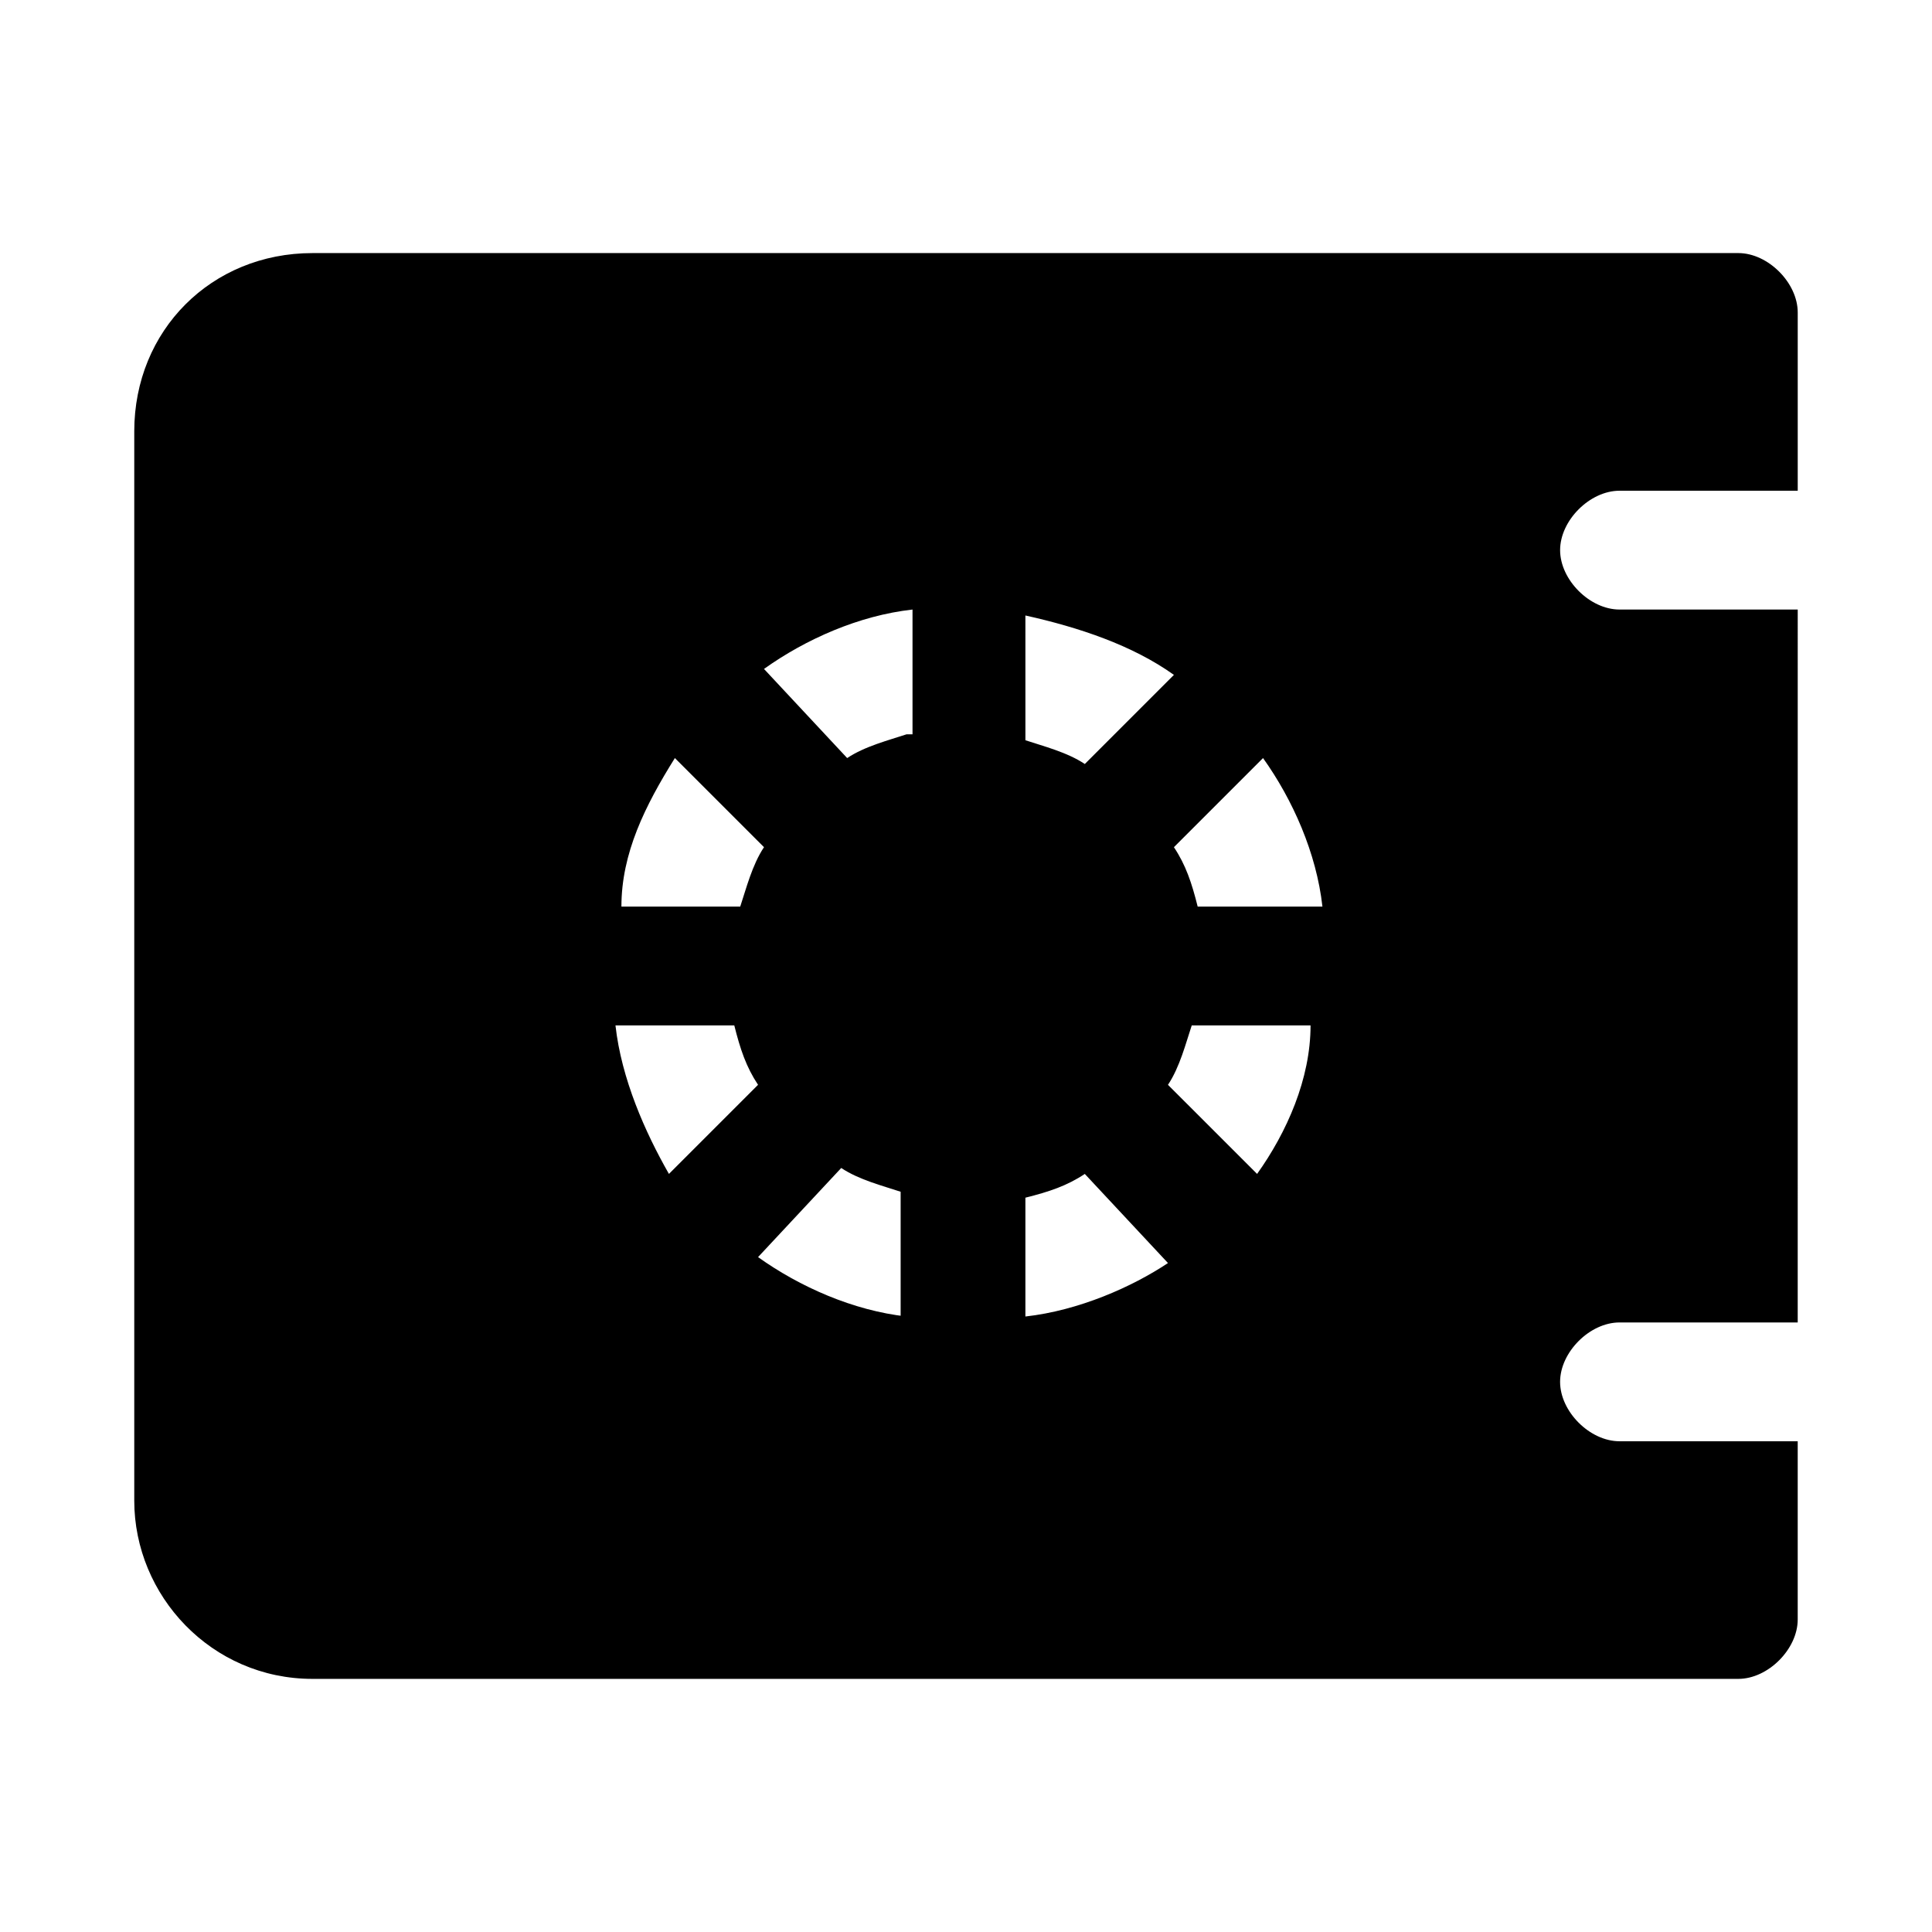
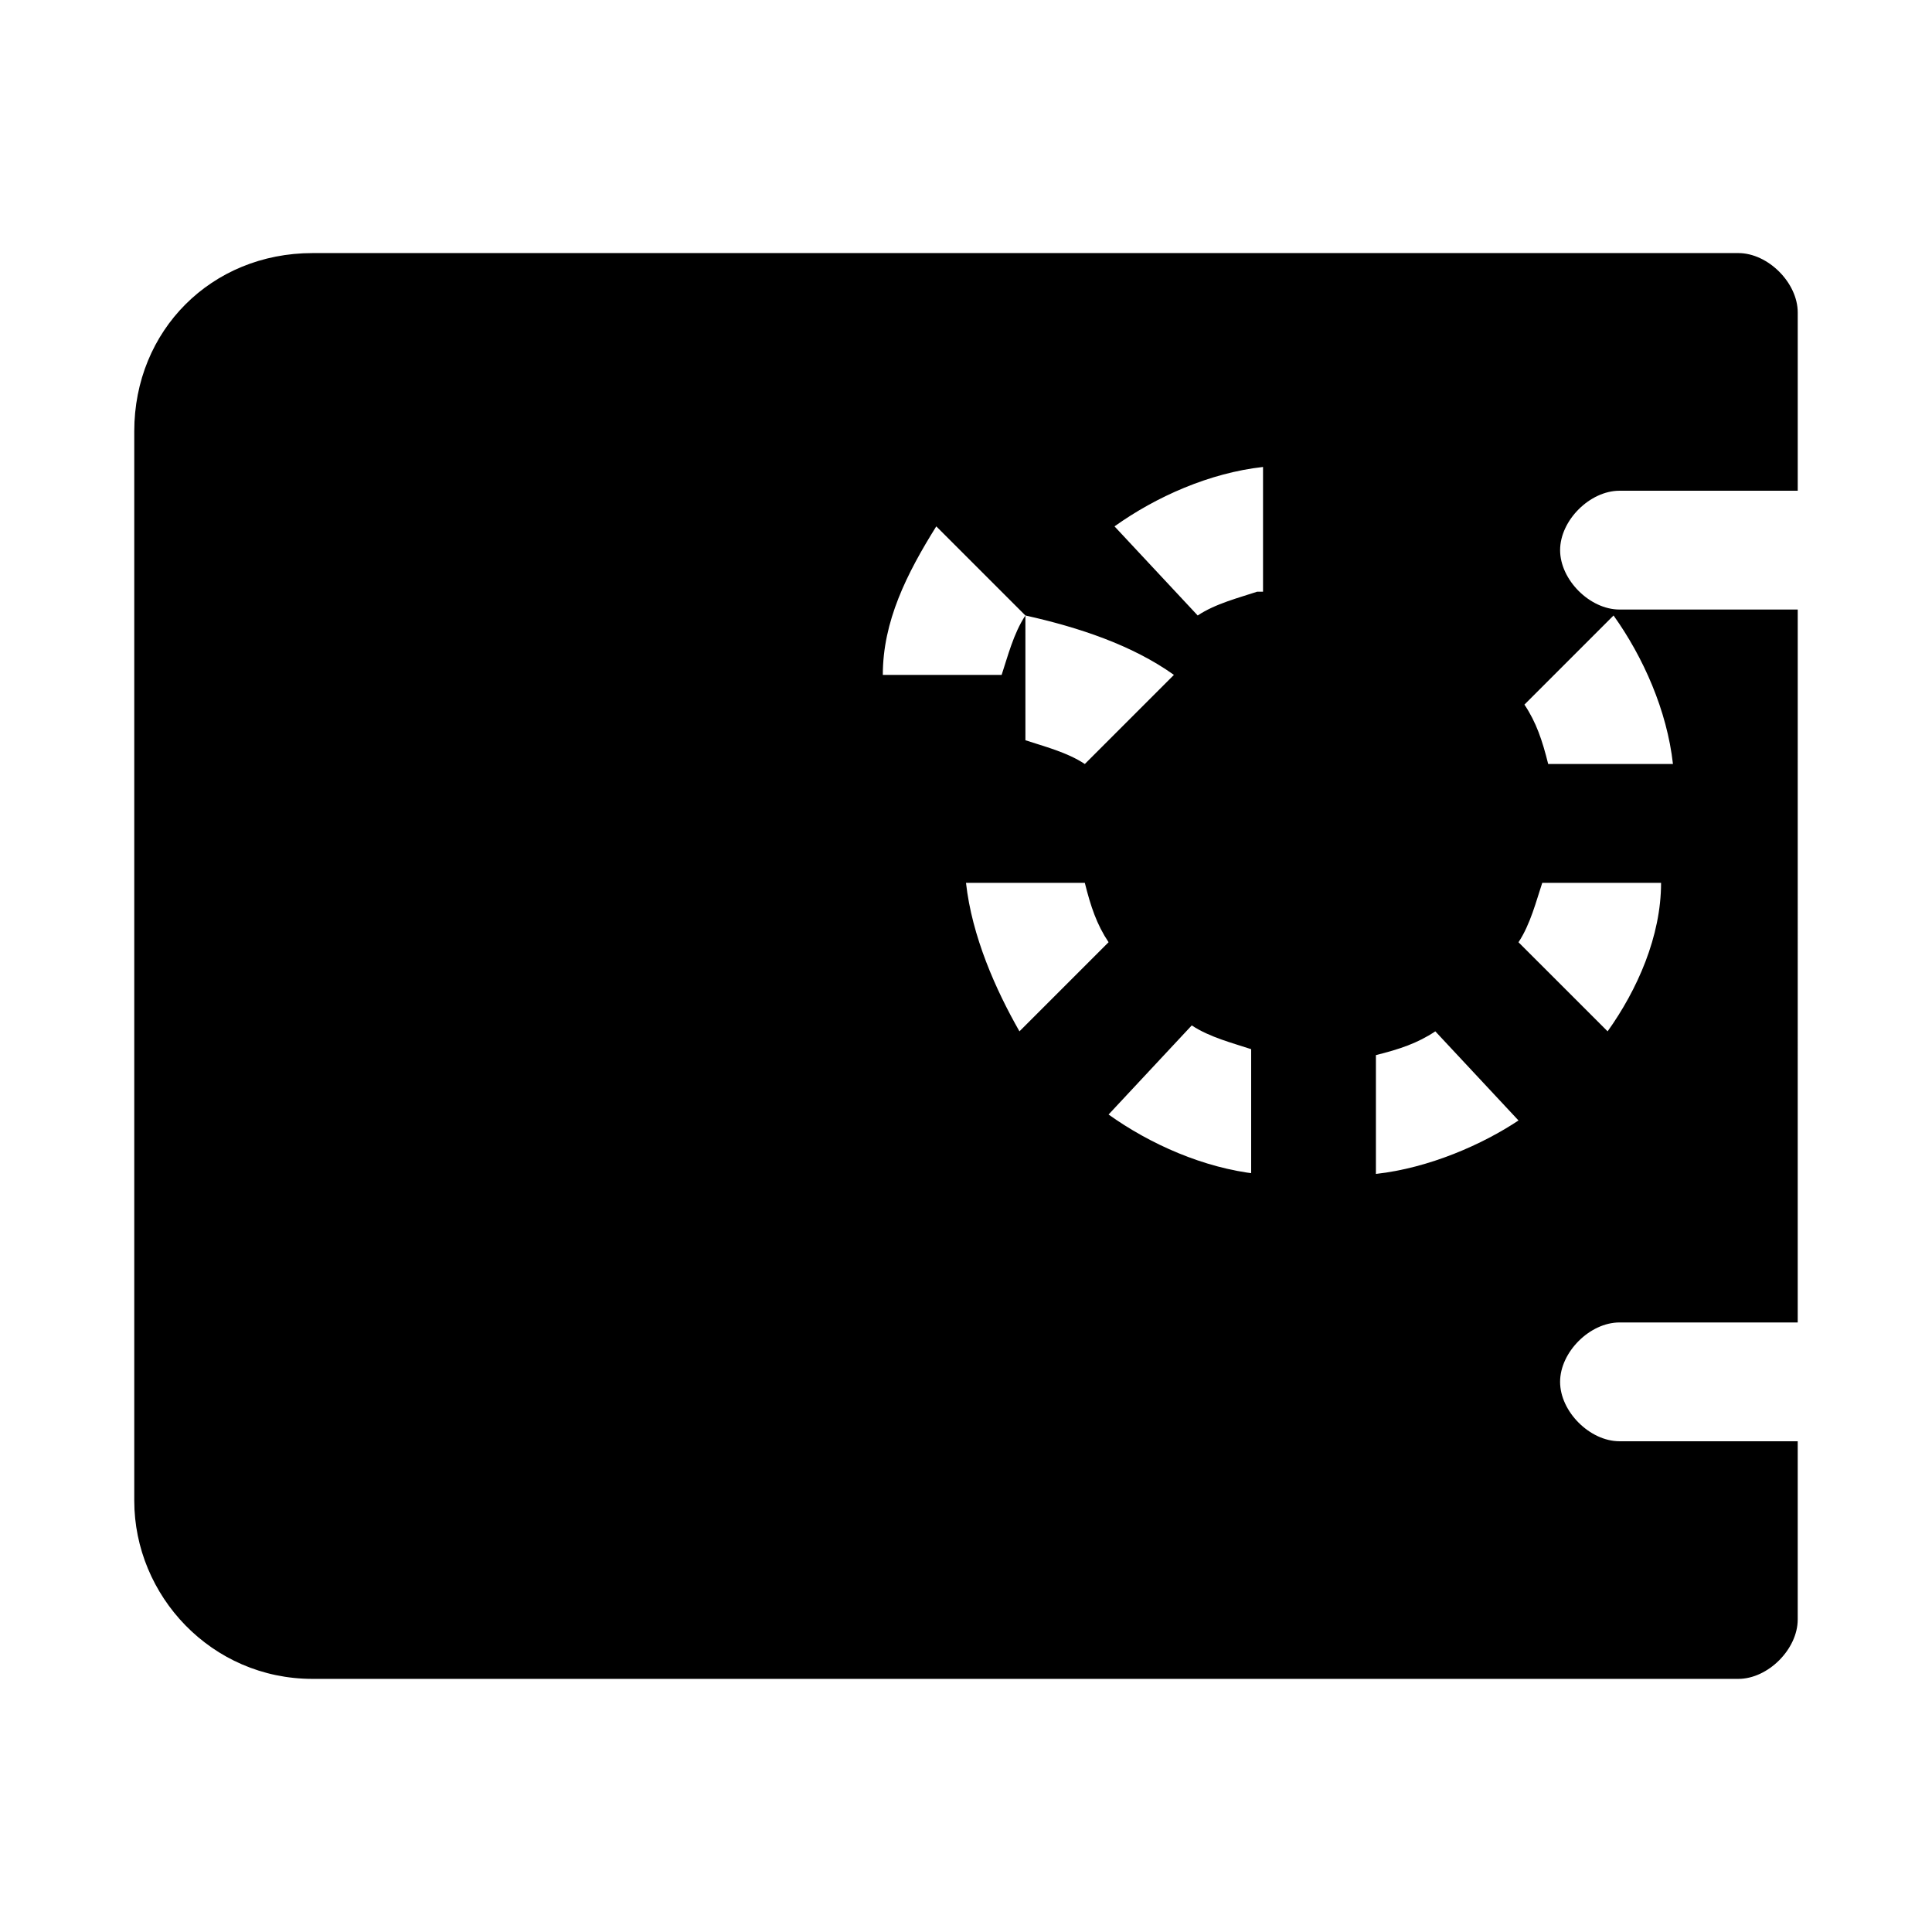
<svg xmlns="http://www.w3.org/2000/svg" fill="#000000" width="800px" height="800px" version="1.1" viewBox="144 144 512 512">
-   <path d="m604.67 211.07h-377.86c-26.762 0-47.23 20.469-47.23 47.23v283.39c0 25.191 20.469 47.23 47.23 47.23h377.86c7.871 0 15.742-7.871 15.742-15.742v-47.23h-47.23c-7.871 0-15.742-7.871-15.742-15.742 0-7.871 7.871-15.742 15.742-15.742h47.23l0.004-188.93h-47.23c-7.871 0-15.742-7.871-15.742-15.742 0-7.871 7.871-15.742 15.742-15.742h47.23v-47.238c0-7.871-7.871-15.742-15.742-15.742zm-188.93 96.039c14.168 3.148 28.34 7.871 39.359 15.742l-23.613 23.617c-4.723-3.148-11.02-4.723-15.742-6.297zm-92.891 37.785 23.617 23.617c-3.148 4.723-4.723 11.02-6.297 15.742h-31.488c0-14.168 6.297-26.766 14.168-39.359zm-15.742 70.848h31.488c1.574 6.297 3.148 11.02 6.297 15.742l-23.617 23.617c-6.297-11.02-12.594-25.188-14.168-39.359zm77.145 77.145c-14.168-1.574-28.34-7.871-39.359-15.742l22.043-23.617c4.723 3.148 11.02 4.723 15.742 6.297v33.062zm0-154.29c-4.723 1.574-11.02 3.148-15.742 6.297l-22.043-23.617c11.02-7.871 25.191-14.168 39.359-15.742v33.062zm31.488 154.29v-31.488c6.297-1.574 11.02-3.148 15.742-6.297l22.043 23.617c-9.445 6.297-23.613 12.594-37.785 14.168zm61.402-37.785-23.617-23.613c3.148-4.723 4.723-11.02 6.297-15.742h31.488c0 14.168-6.297 28.336-14.168 39.355zm-15.746-70.848c-1.574-6.297-3.148-11.02-6.297-15.742l23.617-23.617c7.871 11.02 14.168 25.191 15.742 39.359z" />
+   <path d="m604.67 211.07h-377.86c-26.762 0-47.23 20.469-47.23 47.23v283.39c0 25.191 20.469 47.23 47.23 47.23h377.86c7.871 0 15.742-7.871 15.742-15.742v-47.23h-47.23c-7.871 0-15.742-7.871-15.742-15.742 0-7.871 7.871-15.742 15.742-15.742h47.23l0.004-188.93h-47.23c-7.871 0-15.742-7.871-15.742-15.742 0-7.871 7.871-15.742 15.742-15.742h47.23v-47.238c0-7.871-7.871-15.742-15.742-15.742zm-188.93 96.039c14.168 3.148 28.34 7.871 39.359 15.742l-23.613 23.617c-4.723-3.148-11.02-4.723-15.742-6.297zc-3.148 4.723-4.723 11.02-6.297 15.742h-31.488c0-14.168 6.297-26.766 14.168-39.359zm-15.742 70.848h31.488c1.574 6.297 3.148 11.02 6.297 15.742l-23.617 23.617c-6.297-11.02-12.594-25.188-14.168-39.359zm77.145 77.145c-14.168-1.574-28.34-7.871-39.359-15.742l22.043-23.617c4.723 3.148 11.02 4.723 15.742 6.297v33.062zm0-154.29c-4.723 1.574-11.02 3.148-15.742 6.297l-22.043-23.617c11.02-7.871 25.191-14.168 39.359-15.742v33.062zm31.488 154.29v-31.488c6.297-1.574 11.02-3.148 15.742-6.297l22.043 23.617c-9.445 6.297-23.613 12.594-37.785 14.168zm61.402-37.785-23.617-23.613c3.148-4.723 4.723-11.02 6.297-15.742h31.488c0 14.168-6.297 28.336-14.168 39.355zm-15.746-70.848c-1.574-6.297-3.148-11.02-6.297-15.742l23.617-23.617c7.871 11.02 14.168 25.191 15.742 39.359z" />
</svg>